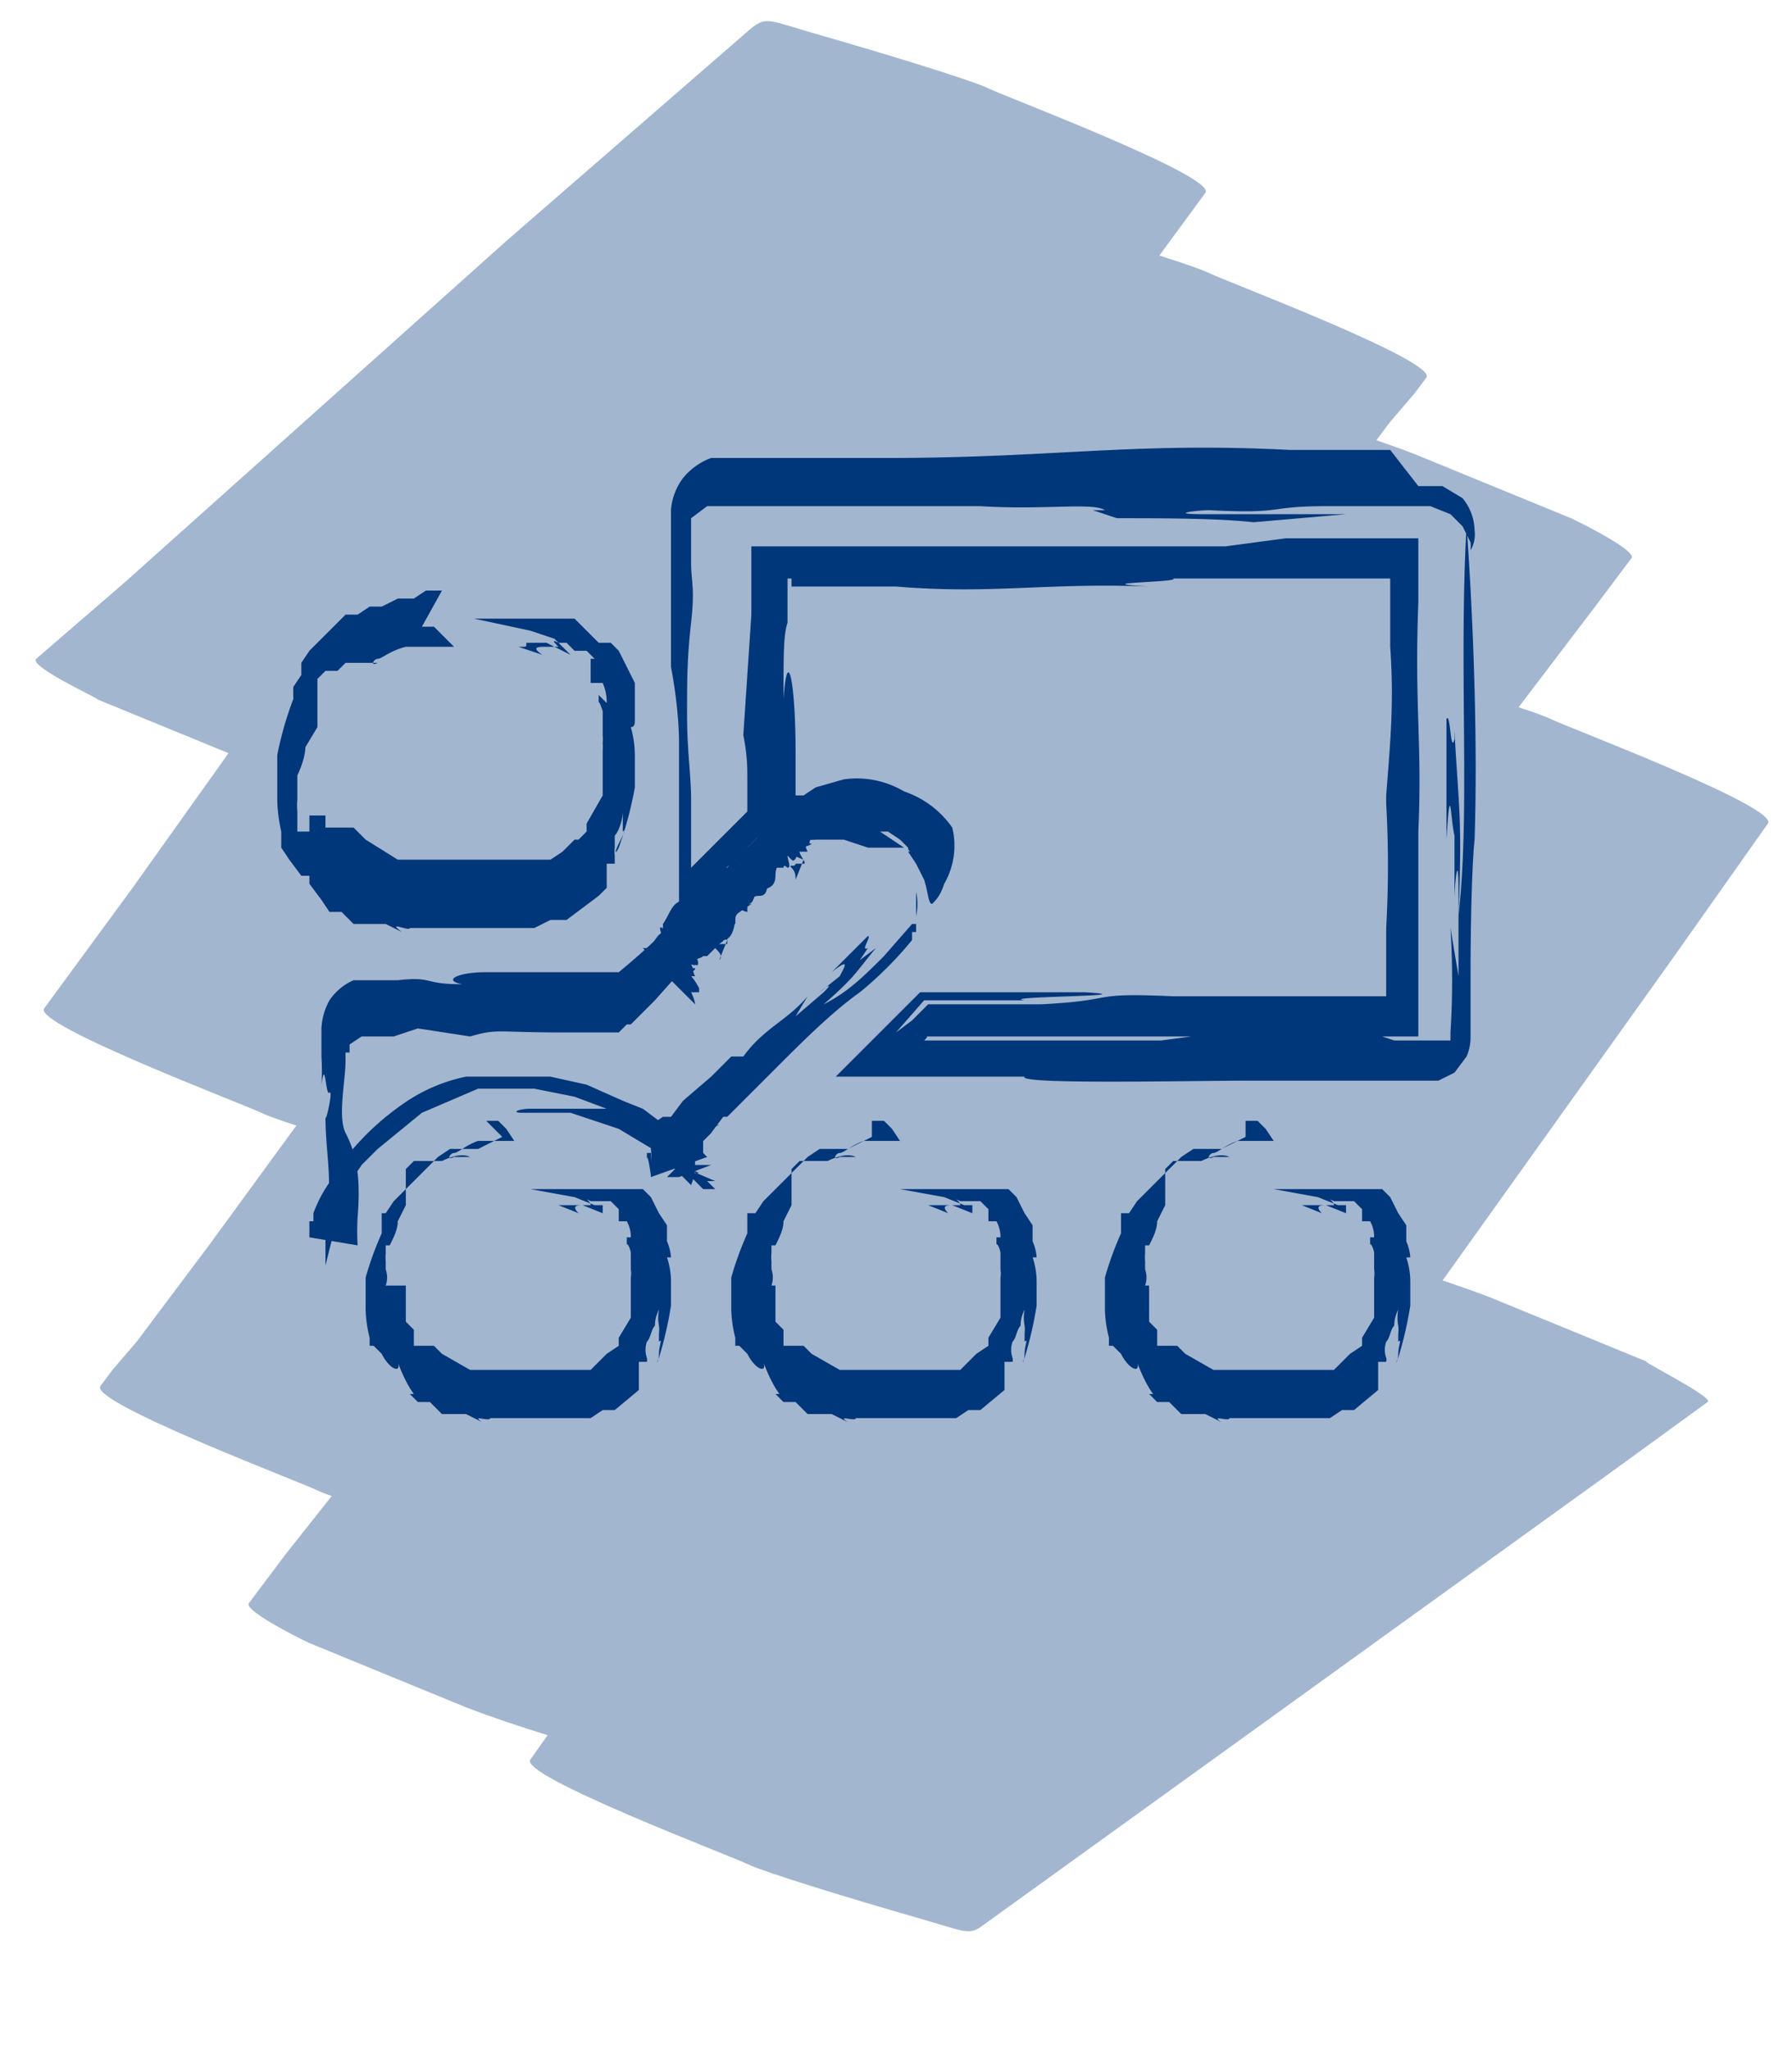
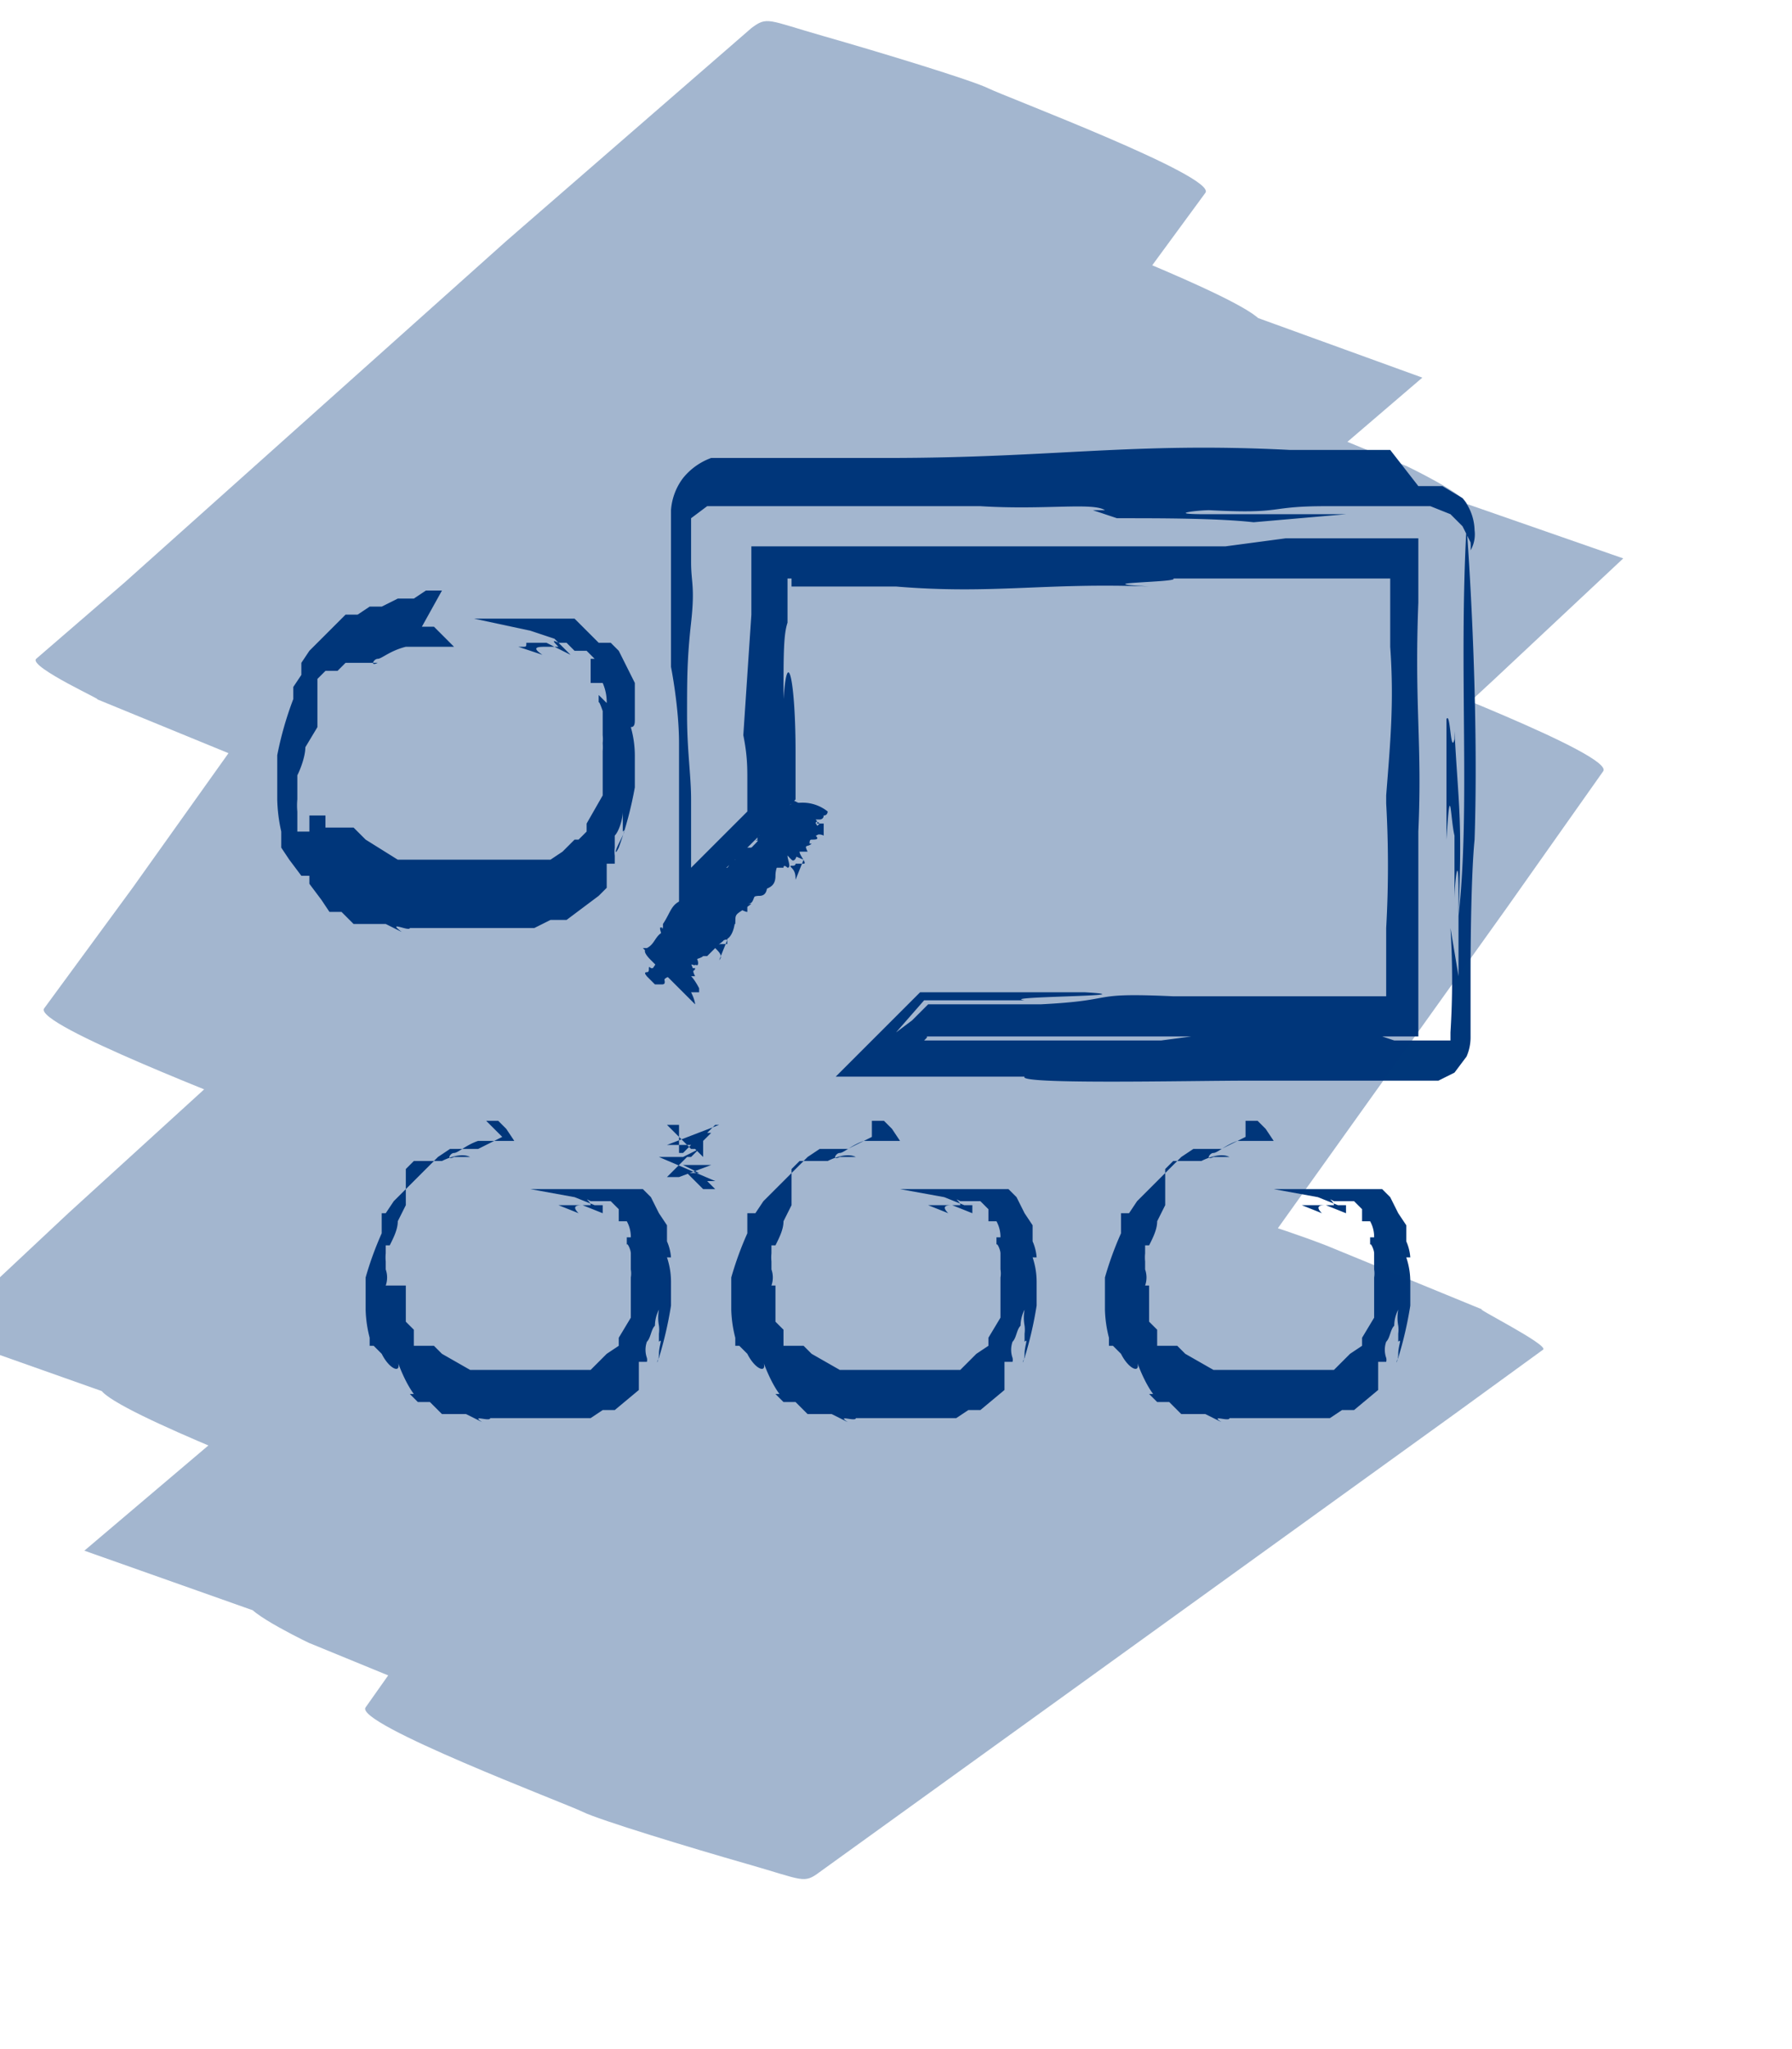
<svg xmlns="http://www.w3.org/2000/svg" version="1" viewBox="0 0 446 510">
  <defs>
    <style>
    .a{fill:#00377a;}.b{opacity:0.36;}
  </style>
  </defs>
  <title>
  icons-draw-filled
</title>
  <path class="a" d="M125 283l-6 3h-7l-3 2-2 2-2 2-2 2-2 2-3 3-2 3h-1v5a82 82 0 0 0-4 11v8a31 31 0 0 0 1 7v2h1l2 2c2 4 5 5 4 2s1 4 4 8h-1l2 2h3l3 3h6l4 2c-3-2 2 0 2-1h25l3-2h3l6-5v-7h2a2 2 0 0 0 0-1 6 6 0 0 1 0-4c1-1 1-3 2-4a9 9 0 0 1 1-4 11 11 0 0 0 0 4 8 8 0 0 1 0 2v2c1-1 0 1 0 3s-1 3 0 1a95 95 0 0 0 3-13v-3-3a19 19 0 0 0-1-6h1a12 12 0 0 0-1-4v-4l-2-3-2-4-2-2h-28l11 2 5 2h2v2l-5-2h-6l5 2c-2-2 0-2 1-2h2c0-1-2-2 0-1h5l2 2v3h2a8 8 0 0 1 1 4h-1v2c0-1 1 1 1 2v4a6 6 0 0 1 0 2v10l-3 5v2l-3 2-2 2-2 2h-30l-7-4-2-2h-5v-4l-2-2v-9h-5a6 6 0 0 0 0-4v-2a10 10 0 0 1 0-2v-2h1c1-2 2-4 2-6l2-4v-9l2-2h7c2-1 5-2 7-1h-4c-2 1-1-1 0-1s3-2 6-3h9l-2-3-2-2h-3zM217 283l-6 3h-7l-3 2-2 2-2 2-2 2-2 2-3 3-2 3h-2v5a82 82 0 0 0-4 11v8a31 31 0 0 0 1 7v2h1l2 2c2 4 5 5 4 2s1 4 4 8h-1l2 2h3l3 3h6l4 2c-3-2 2 0 2-1h25l3-2h3l6-5v-7h2a2 2 0 0 0 0-1 6 6 0 0 1 0-4c1-1 1-3 2-4a9 9 0 0 1 1-4 11 11 0 0 0 0 4 8 8 0 0 1 0 2v2c1-1 0 1 0 3s-1 3 0 1a95 95 0 0 0 3-13v-3-3a19 19 0 0 0-1-6h1a12 12 0 0 0-1-4v-4l-2-3-2-4-2-2h-27l11 2 5 2h2v2l-5-2h-6l5 2c-2-2 0-2 1-2h2c0-1-2-2 0-1h5l2 2v3h2a8 8 0 0 1 1 4h-1v2c0-1 1 1 1 2v4a6 6 0 0 1 0 2v10l-3 5v2l-3 2-2 2-2 2h-30l-7-4-2-2h-5v-4l-2-2v-9h-1a6 6 0 0 0 0-4v-2a10 10 0 0 1 0-2v-2h1c1-2 2-4 2-6l2-4v-9l2-2h7c2-1 5-2 7-1h-4c-2 1-1-1 0-1s3-2 6-3h9l-2-3-2-2h-3zM310 283l-6 3h-7l-3 2-2 2-2 2-2 2-2 2-3 3-2 3h-2v5a82 82 0 0 0-4 11v8a31 31 0 0 0 1 7v2h1l2 2c2 4 5 5 4 2s1 4 4 8h-1l2 2h3l3 3h6l4 2c-3-2 2 0 2-1h25l3-2h3l6-5v-7h2a2 2 0 0 0 0-1 6 6 0 0 1 0-4c1-1 1-3 2-4a9 9 0 0 1 1-4 11 11 0 0 0 0 4 8 8 0 0 1 0 2v2c1-1 0 1 0 3s-1 3 0 1a95 95 0 0 0 3-13v-3-3a19 19 0 0 0-1-6h1a12 12 0 0 0-1-4v-4l-2-3-2-4-2-2h-27l11 2 5 2h2v2l-5-2h-6l5 2c-2-2 0-2 1-2h2c0-1-2-2 0-1h5l2 2v3h2a8 8 0 0 1 1 4h-1v2c0-1 1 1 1 2v4a6 6 0 0 1 0 2v10l-3 5v2l-3 2-2 2-2 2h-30l-7-4-2-2h-5v-4l-2-2v-9h-1a6 6 0 0 0 0-4v-2a10 10 0 0 1 0-2v-2h1c1-2 2-4 2-6l2-4v-9l2-2h7c2-1 5-2 7-1h-4c-2 1-1-1 0-1s3-2 6-3h9l-2-3-2-2h-3zM110 147h-4l-3 2h-4l-4 2h-3l-3 2h-3l-3 3-3 3-3 3-2 3v3l-2 3v3a85 85 0 0 0-4 14v11a40 40 0 0 0 1 8v4l2 3 3 4h1a4 4 0 0 0 0-2v2h1v2l3 4 2 3h3l3 3h8l4 2c-4-3 2 0 2-1h31l4-2h4l8-6 2-2v-6h2v-2a8 8 0 0 1 0-2v-3c1-1 2-4 2-6v-5a17 17 0 0 0 0 5v5c1-1 0 1-1 3s-1 3 0 1a93 93 0 0 0 4-15v-4-4a26 26 0 0 0-1-7c1 0 1-1 1-2v-9l-2-4-2-4-2-2h-3l-2-2-2-2-2-2h-25l14 3 6 2 2 2 2 2-6-3h-5c0 1 0 1-1 1h-1l6 2c-3-2-1-2 1-2h3c-1-1-2-2 0-1h2l2 2h3l2 2h-1v6h3a12 12 0 0 1 1 5l-2-2v2c0-1 1 2 1 2v6a10 10 0 0 1 0 2 13 13 0 0 1 0 2v11l-4 7v2l-2 2h-1l-3 3-3 2H99l-8-5-3-3h-7v-3h-4v4h-3v-5a16 16 0 0 1 0-3v-6c1-2 2-5 2-7l3-5v-12l2-2h3l2-2h8c-2 1-1-1 0-1s3-2 7-3h12l-3-3-2-2h-3zM166 293h3l8-3h-7l4 2h-3l2 2 2 2h3l-2-2h2l-14-6h2c-1 0 1 0 0 0h4l4-2-2 2h-1zM195 201h-1c-4 2-3 6-6 9s-4 5-7 7-6 5-6 8-1 3 1 3-2 0-3 2h-3v2c-3 1-2 4-5 5s0 1 1 2h-2c-1 1-2 3-3 4l2 2h2c0-2 2-2 3-2l3-2c2-1 3-5 4-7s0-2 1-4 2-3 4-3 0 3-2 4-2 3 0 2 6-6 7-10 4-2 5-4l3-3c2-2 3-4 6-5s4-5 4-7-4 6-9 6 2-2 3-4h-1c-1 0 0-1-1-2l-2 2c2-1 1 1 2 2h-1c1 0 1-1 1 1h-2v-2c-1 2-4 1-4 4h-5a2 2 0 0 0 0 2l-2 2h-1c1 0 0 1 0 1h-3c-1 2-3 2-2 3l-6 5c-3 1-3 3-5 6v2c-2 1-2 3-4 4h-1l10 10c2-2 2-3 1-5s3-2 4-3h1l3-3c3-2 1-3 1-5h3c0-3 0-2 4-5h-1c2 0 1-2 3-3s4-1 4-4 2-5 4-7 1-3 3-2h1c1 0 2-2 4-1v-3h-1l-2 2c-1 1-1-1-1-1s1-2 1-3h3c1 0 1-1 1-1a10 10 0 0 0-11-1z" />
  <path class="a" d="M346 112h-25c-39-2-59 2-100 2h-44a16 16 0 0 0-7 5 15 15 0 0 0-3 8v39s2 10 2 19v42l15-14 7-7 7-7v-12c0-17-2-27-3-13 0-11 0-16 1-19v-5-6h1v2h26c24 2 37-1 63 0-17-1 8-1 6-2h54v17c1 14 0 24-1 37v2a275 275 0 0 1 0 31v17h-53c-22-1-13 1-33 2h-28l-2 2-2 2-4 3 7-8h25c-7-1 32-1 15-2h-41l-21 21h47c-2 2 41 1 56 1h47l4-2 3-4a12 12 0 0 0 1-5v-17s0-22 1-32c1-30-1-65-2-78-2 36 1 70-2 97 1-25 0-27-1-46v2c-1 4-1-7-2-5v30c1-16 1-5 2-1v16c0-4 1-13 1-2v21l-2-12a207 207 0 0 1 0 26v2h-14l-6-2h-37l-15 2h-59c1-1 1-1 0-1h123v-22-29c1-22-1-31 0-57v-16h-33l-15 2H187v17l-2 30c1 5 1 8 1 11v8l-5 5-9 9v-2-8-7c0-6-1-12-1-21s0-14 1-23 0-10 0-15v-11l4-3h68c16 1 28-1 31 1h-3l6 2h1c10 0 24 0 33 1l23-2h-35c-10 0-2-1 1-1 19 1 14-1 29-1h26l5 2 3 3 2 4a12 12 0 0 1 0 2 8 8 0 0 0 1-5 13 13 0 0 0-3-8l-5-3h-6z" />
-   <path class="a" d="M237 206a24 24 0 0 0-12-9 23 23 0 0 0-15-3l-7 2-3 2h-3l-3 4-3 4-8 8c-11 11-18 19-29 28h-33c-7 0-11 2-6 3-10 0-7-2-16-1H88a14 14 0 0 0-6 5 16 16 0 0 0-2 7v7a54 54 0 0 1 0 7c1-7 1 3 2 2s-1 8-1 6c0 9 2 17 0 23v14l2-8v-5h1l2-3 2-3v-3l2-3 2-2 2-2 11-9 14-6h14l10 2 8 3h-19c-3 0-5 1-2 1h12l12 4 10 6 4 4 4 4a14 14 0 0 0 1-4v-5l2-2 2-2 3-4h1l12-12c7-7 14-14 21-19a91 91 0 0 0 13-13v-2h1v-4a14 14 0 0 0 0-6v8h-1l-7 8c-5 5-9 9-15 12 8-7 8-8 13-14l-4 3 2-3c-2 1 1-3 0-3l-9 9c5-4 3-1 2 1l-5 4c1-1 4-3 1 0l-7 6 3-5c-5 6-11 8-16 15h-3l-5 5-7 6-3 4h-2l-3 2v6a14 14 0 0 1 0 3v-2h-1v2c0-3 1 3 1 4l14-5-3-3h-3l-2-3-8-6-5-2-9-4-9-2h-21a42 42 0 0 0-16 7 66 66 0 0 0-13 12l-2 3-2 3a33 33 0 0 0-5 9v2h-1v4l12 2a64 64 0 0 1 0-7c1-12-1-17-3-21s0-13 0-18v-1-1h1v-2l3-2h8l6-2 13 2c7-2 6-1 23-1h14l2-2h1l2-2 4-4 8-9c10-9 13-15 21-23l6-6 2-2h10l6 2h9l-6-4h2l3 2 2 2c0 1 1 1 0 1l2 3 2 4c1 3 1 6 2 6 1-1 2-2 3-5a19 19 0 0 0 2-14z" />
  <path class="a" d="M197 199a3 3 0 0 0 0 2c-1 0-1 1-1 2-1 1-1 2-2 2s-2 1-1 3l2 2h-3c-2-1 0 2-1 2s0 1 1 1h-1v3h4c0-1 1 0 1 0 1 0 0-2 0-3s-1-1-1-2 0-1 1-1 1 2 0 2 0 1 1 2 2-2 1-4 2 0 2-1h1c0-1 1-1 2-1s1-2 0-3-1 2-4 1 0-1 0-2h-1v-2h-1l2 2h-1c0 1-2-1-2 1h-4c0 1-1 0 0 1h-2c-1 0-1 1-1 2-1 0 0 2-1 1l12 5-2 5c0-1 0-2-1-3s1 0 1-1h2c1 0-1-2-1-3h2c-1-2 0-1 1-2h-1c1 1 0-1 1-1s2 0 1-1 0-3 0-3 0-1 1 0h-1c1 0 0-1 0-1h1s1 0 1-1zM164 231h1c-2-1 1 3-1 3s0 2-2 2-2 1 0 3l2 2h-2c-1-1 0 1-1 1s0 1 0 1l2 2h2c1 0 0-2 0-3s-1-1-1-2h1l1 2s0 1 1 2 1-1 1-3 2 0 2 0 1 0 1-1h2c1 1 1-1 0-2-2 0 0 2-3 0s0-1 0-2h-1v-2l2 2h-1c1 1-2-1-1 0h-3c0 1-1 0 0 1h-1c-1 0-1 1-1 2-1 0 0 1-1 1l10 10s0-1-1-3h2v-1s-1-2-2-3h1c-1-2 0-1 0-2h-1c1 1 0-1 0-1s2 1 1-1-1-2 0-3 0-1 1 0h2v-2h-2c1 0 0-1 0-1h1s1 0 0-1z" />
  <path class="a" d="M183 212a4 4 0 0 0 0 2c-3 0 0 4-3 5s-2 3-3 4-3 2-2 5 0 2 1 2-2 0-2 1h-1c-2 0-1 2-2 2s0 1 1 2h-1c-1 0-1 2-1 2v3l2-2h1c0-1 1-1 2-1h1c1 0 1-3 1-4s-1-1 0-3 1-2 2-1 1 2 0 3-1 2 1 2 3-3 3-6 2-1 3-1v-2c1-1 1-2 3-2s2-2 2-4h-1c-2 0-2 3-5 2s1-1 1-3h-1v-2h-1c1 0 1 1 2 2h-1v-2c0 2-3 0-2 1h-3a2 2 0 0 0 1 2h-2v1h-2c0 1-2 1-1 2l-3 2c-2 0-1 2-2 3-1 0 0 2-2 2l12 5-2 5c1-1 0-2-1-3s1-1 2-1h1v-2c2-1 0-2-1-4h2c-1-2 0-1 1-3h-1c1 0 0-1 1-2s3 0 2-2 0-3 1-4 0-2 2-1h3v-3h-2c1 0 0-1 0-2h1s2-1 1-2zM166 280h3v7h1l2-2s1-1 0 0h-6l13-5h-1c1-1-1 1 0 0l-2 2h1l-2 2v4l-2-2h-1z" />
-   <path class="b a" d="M122 204l60-53 96-84 22-19L187 7l-60 82-94 132-22 30c-3 4 50 24 54 26s27 9 41 13 14 5 18 2l78-67 124-107 28-24-113-41-21 29-52 70-62 84-54 74-18 24-6 7-3 4c-3 4 50 24 54 26s27 9 41 13 15 5 18 2l27-25 63-59 77-71 67-62 32-30-112-39-23 30-55 71-67 87-57 75-19 24-6 8-3 4c-2 2 17 11 15 10l39 16c13 5 27 9 41 13s14 5 18 2l26-23 63-56 77-68 66-59 32-29-112-40-66 92-105 147-24 34c-3 4 50 24 54 26s27 9 41 13 14 5 18 2l61-44 97-70 22-16c2-1-18-11-15-10l-39-16c-13-5-27-9-41-13s-14-5-18-2l-61 44-97 70-22 16 113 40 66-92 105-147 24-34c3-4-50-24-54-26s-27-9-41-13-14-5-18-2l-26 23-63 56-77 68-66 60-33 28 113 40 23-30 55-71 67-87 58-75 19-25 6-8 3-4c2-2-17-11-15-10l-39-16c-13-5-27-9-41-13s-15-5-18-2l-27 25-63 59-77 71-68 62-32 30 113 40 21-29 52-70 62-84 54-73 18-24 6-7 3-4c3-4-50-24-54-26s-27-9-41-13-14-5-18-2l-78 67L39 226l-28 25 113 40 59-82 95-131 22-30c3-4-50-24-54-26s-27-9-41-13-14-5-18-2l-61 53-95 85-22 19c-2 2 18 11 15 10l39 16c13 5 27 9 41 13s14 5 18 2z" />
+   <path class="b a" d="M122 204l60-53 96-84 22-19L187 7l-60 82-94 132-22 30c-3 4 50 24 54 26s27 9 41 13 14 5 18 2l78-67 124-107 28-24-113-41-21 29-52 70-62 84-54 74-18 24-6 7-3 4c-3 4 50 24 54 26s27 9 41 13 15 5 18 2l27-25 63-59 77-71 67-62 32-30-112-39-23 30-55 71-67 87-57 75-19 24-6 8-3 4c-2 2 17 11 15 10l39 16s14 5 18 2l26-23 63-56 77-68 66-59 32-29-112-40-66 92-105 147-24 34c-3 4 50 24 54 26s27 9 41 13 14 5 18 2l61-44 97-70 22-16c2-1-18-11-15-10l-39-16c-13-5-27-9-41-13s-14-5-18-2l-61 44-97 70-22 16 113 40 66-92 105-147 24-34c3-4-50-24-54-26s-27-9-41-13-14-5-18-2l-26 23-63 56-77 68-66 60-33 28 113 40 23-30 55-71 67-87 58-75 19-25 6-8 3-4c2-2-17-11-15-10l-39-16c-13-5-27-9-41-13s-15-5-18-2l-27 25-63 59-77 71-68 62-32 30 113 40 21-29 52-70 62-84 54-73 18-24 6-7 3-4c3-4-50-24-54-26s-27-9-41-13-14-5-18-2l-78 67L39 226l-28 25 113 40 59-82 95-131 22-30c3-4-50-24-54-26s-27-9-41-13-14-5-18-2l-61 53-95 85-22 19c-2 2 18 11 15 10l39 16c13 5 27 9 41 13s14 5 18 2z" />
</svg>